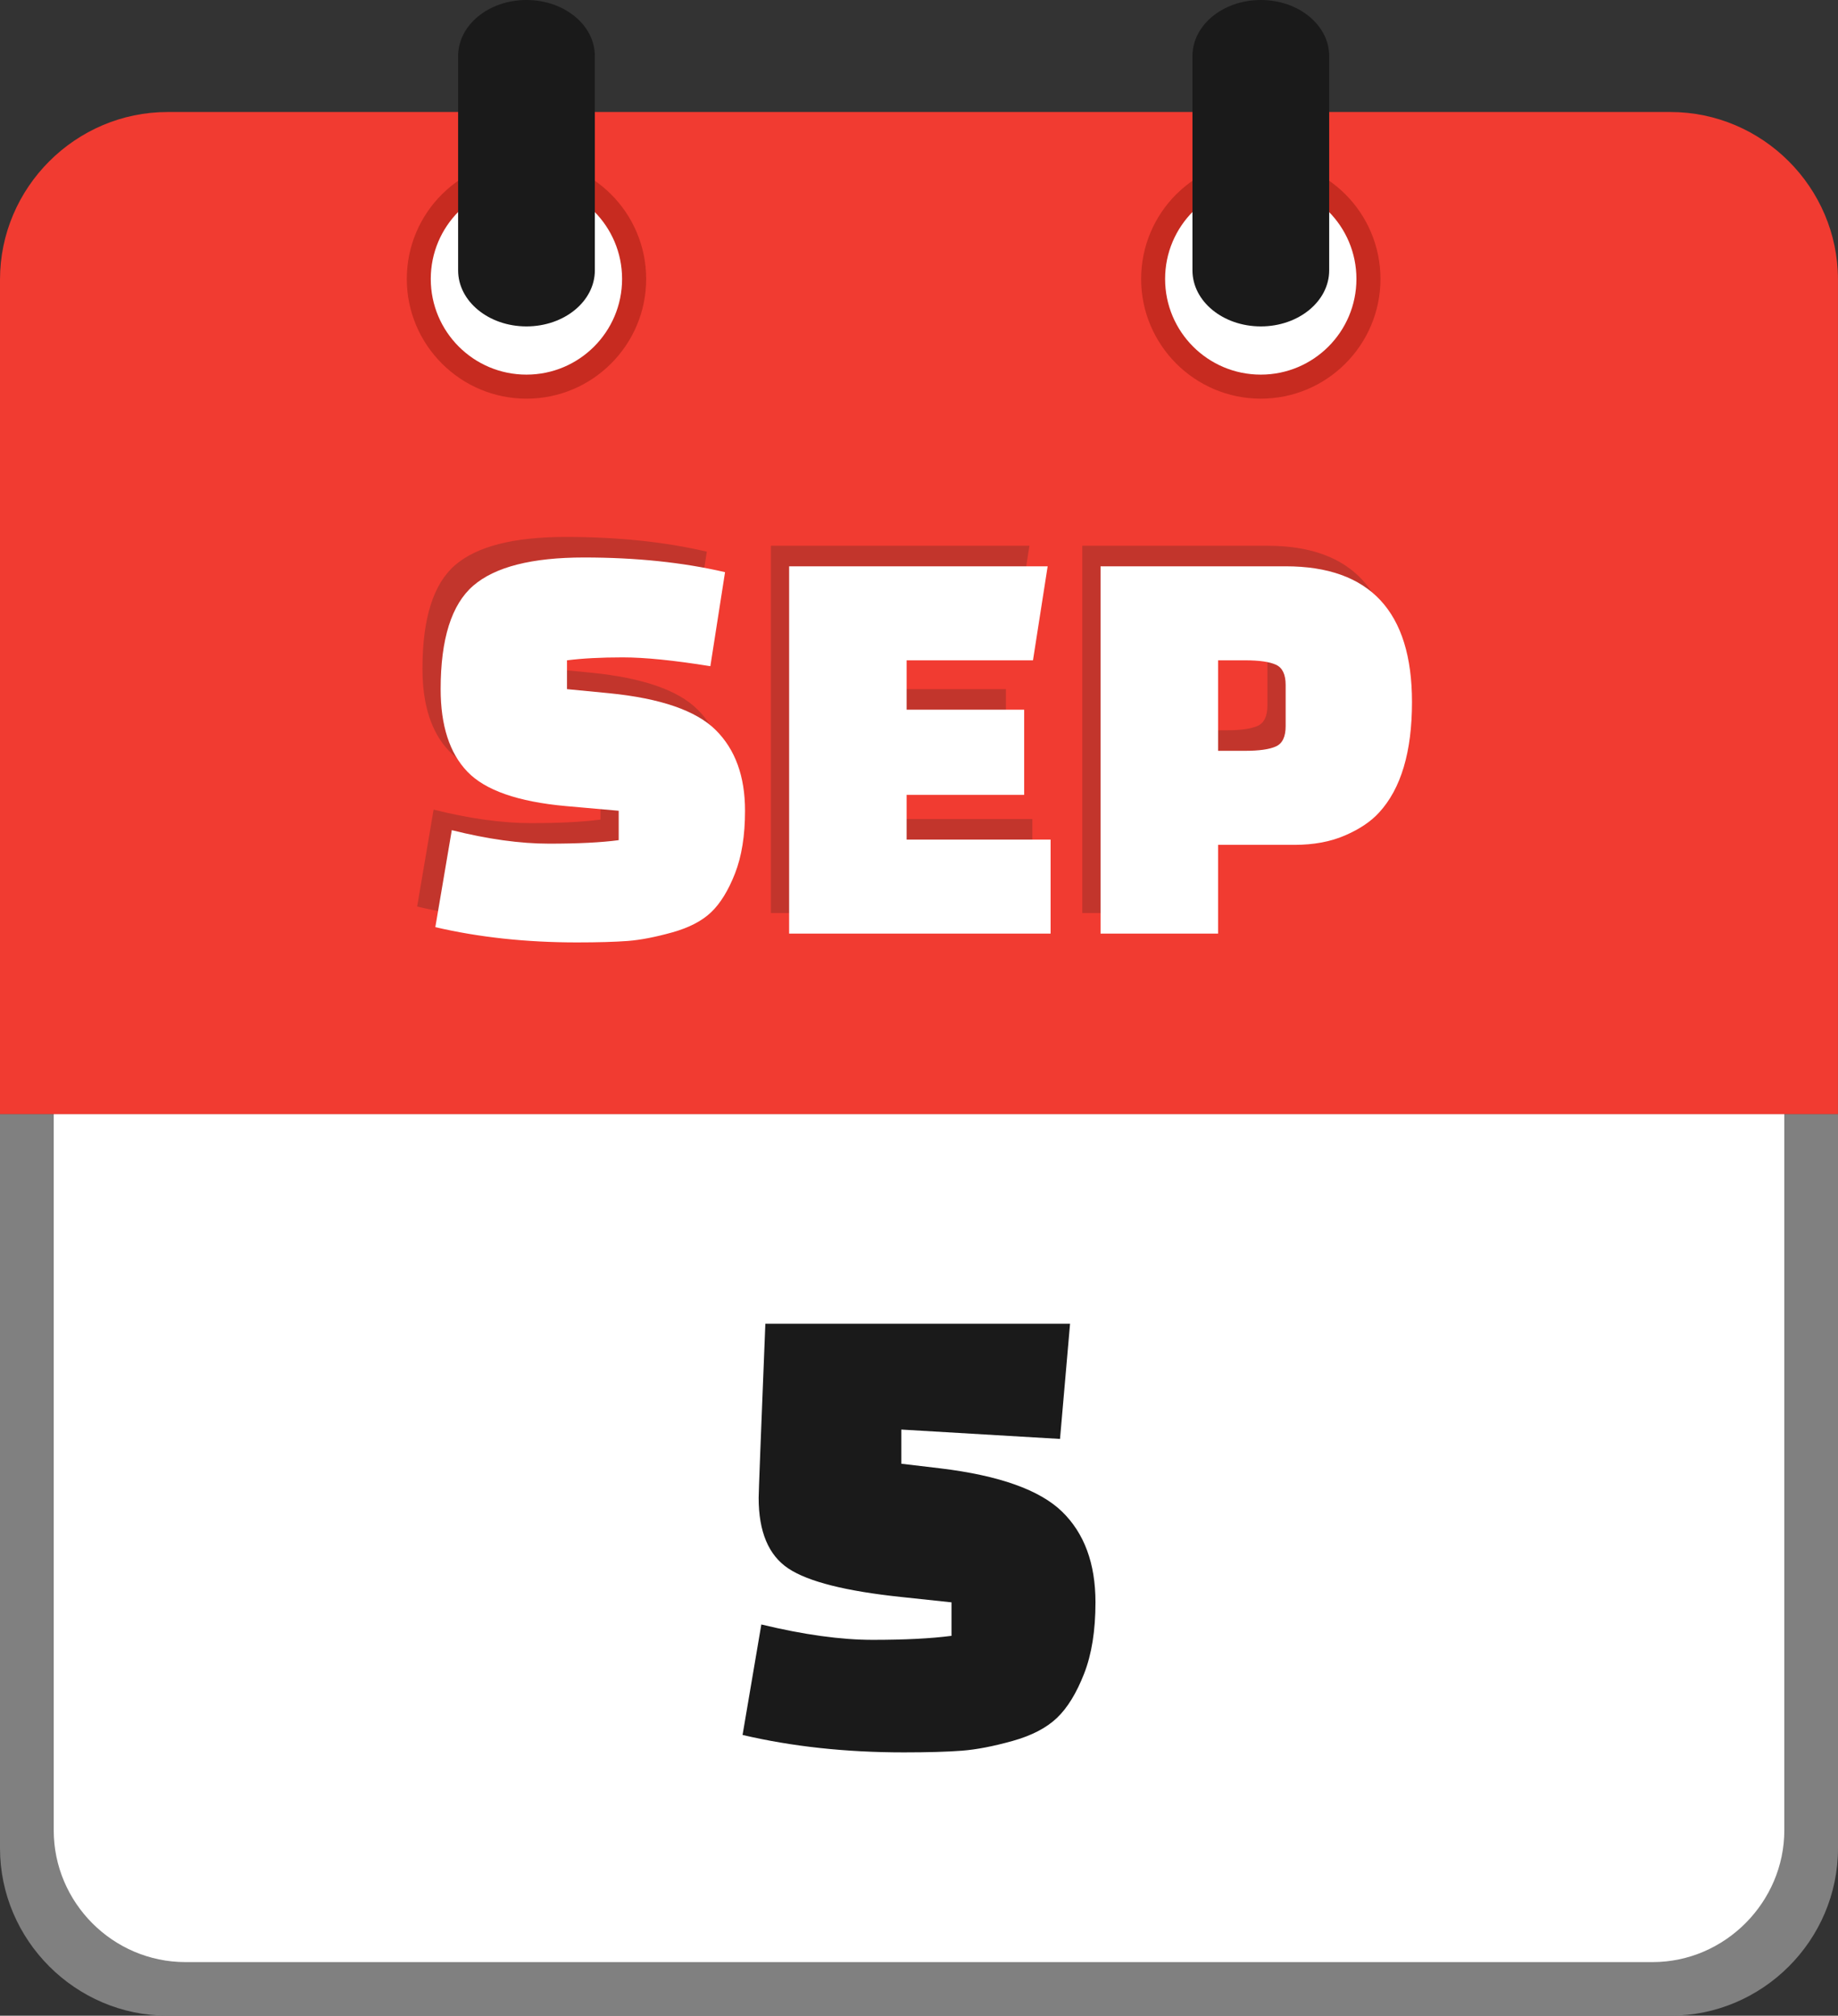
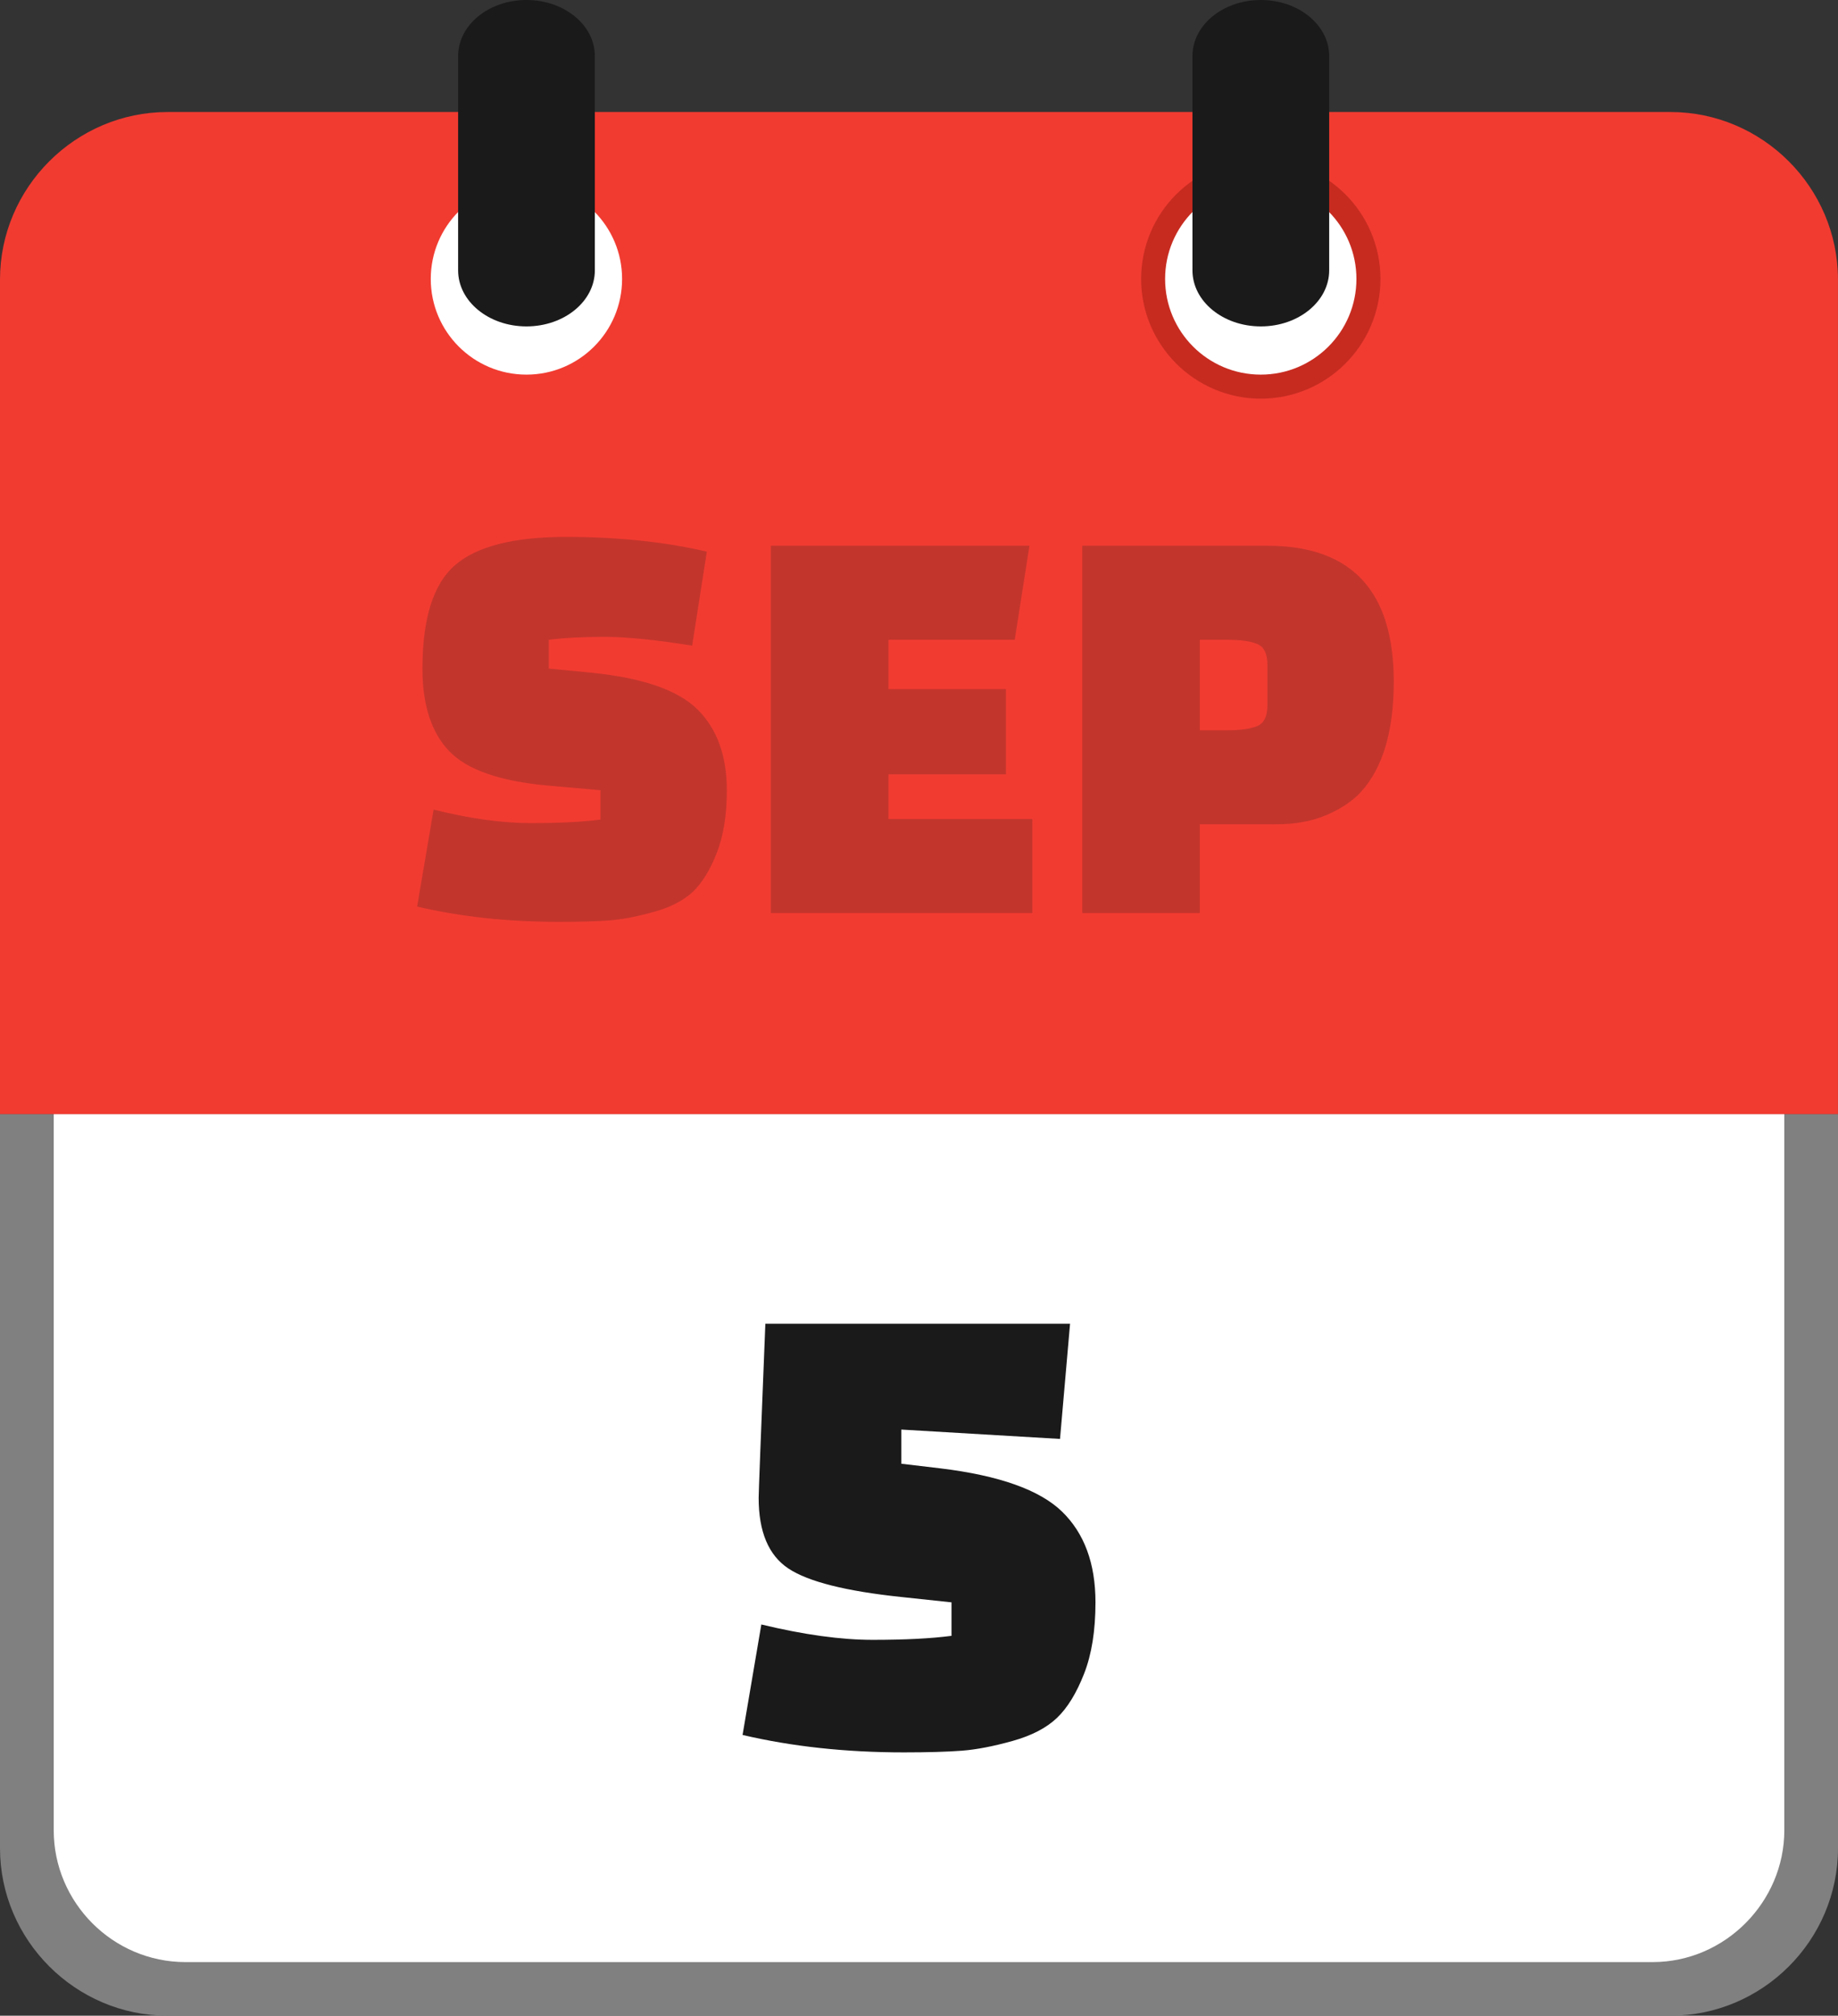
<svg xmlns="http://www.w3.org/2000/svg" shape-rendering="geometricPrecision" text-rendering="geometricPrecision" image-rendering="optimizeQuality" fill-rule="evenodd" clip-rule="evenodd" viewBox="0 0 467 512.13">
  <rect x="0" y="0" width="467" height="512.13" fill="#333333" stroke="none" />
  <path fill="gray" fill-rule="nonzero" d="M424.43 512.13H42.58C19.2 512.13 0 492.93 0 469.57V283.04h467v186.53c0 23.41-19.17 42.56-42.57 42.56z" />
  <path fill="#fff" d="M47.12 498.51h372.77c18.42 0 33.47-15.28 33.47-33.5V283.04H13.65v181.98c0 18.38 15.04 33.49 33.47 33.49z" />
  <path fill="#F13B31" d="M42.58 28.46h381.84c23.39 0 42.57 19.17 42.57 42.56v212.05H0V71.02c0-23.37 19.2-42.56 42.58-42.56z" />
  <path fill="#C72B20" d="M320.35 40.47c8.39 0 16 3.41 21.5 8.91 5.49 5.5 8.9 13.1 8.9 21.5 0 8.38-3.41 15.98-8.9 21.48-5.5 5.52-13.11 8.93-21.5 8.93-8.38 0-15.98-3.41-21.49-8.91-5.51-5.52-8.92-13.12-8.92-21.5 0-8.4 3.41-16 8.9-21.5l.3-.28c5.48-5.33 12.97-8.63 21.21-8.63z" />
  <path fill="#fff" d="M320.34 46.58c13.42 0 24.3 10.88 24.3 24.29 0 13.43-10.88 24.31-24.3 24.31-13.43 0-24.31-10.88-24.31-24.31 0-13.41 10.88-24.29 24.31-24.29z" />
-   <path fill="#C72B20" d="M133.77 40.47c8.4 0 16 3.41 21.5 8.91s8.91 13.1 8.91 21.5c0 8.38-3.41 15.98-8.91 21.48-5.5 5.52-13.1 8.93-21.5 8.93-8.38 0-15.98-3.41-21.48-8.91-5.52-5.52-8.93-13.12-8.93-21.5 0-8.4 3.41-16 8.91-21.5l.3-.28c5.47-5.33 12.96-8.63 21.2-8.63z" />
  <path fill="#fff" d="M133.76 46.58c13.42 0 24.3 10.88 24.3 24.29 0 13.43-10.88 24.31-24.3 24.31-13.43 0-24.31-10.88-24.31-24.31 0-13.41 10.88-24.29 24.31-24.29z" />
  <path fill="#1A1A1A" fill-rule="nonzero" d="M116.4 14.24C116.4 6.38 124.16 0 133.76 0c9.61 0 17.38 6.38 17.38 14.24v54.45c0 7.86-7.77 14.24-17.38 14.24-9.6 0-17.36-6.38-17.36-14.24V14.24zM302.98 14.24c0-7.86 7.76-14.24 17.37-14.24 9.6 0 17.37 6.38 17.37 14.24v54.45c0 7.86-7.77 14.24-17.37 14.24-9.61 0-17.37-6.38-17.37-14.24V14.24z" />
  <path fill="#C2352C" fill-rule="nonzero" d="M105.99 230.33l4.18-24.63c9.16 2.29 17.4 3.43 24.71 3.43 7.32 0 13.21-.3 17.69-.9v-7.46l-13.43-1.19c-12.15-1.1-20.48-4.01-25.01-8.74-4.53-4.73-6.79-11.72-6.79-20.97 0-12.74 2.76-21.5 8.28-26.28 5.53-4.78 14.91-7.17 28.14-7.17 13.24 0 25.18 1.25 35.83 3.74l-3.73 23.88c-9.25-1.49-16.67-2.24-22.24-2.24-5.58 0-10.3.25-14.19.75v7.32l10.75 1.04c13.04 1.3 22.05 4.41 27.03 9.33 4.97 4.93 7.46 11.77 7.46 20.53 0 6.27-.85 11.57-2.54 15.9s-3.7 7.61-6.04 9.85c-2.34 2.24-5.65 3.96-9.93 5.15-4.28 1.2-8.04 1.92-11.27 2.17-3.24.25-7.54.37-12.92.37-12.94 0-24.93-1.29-35.98-3.88zm149.6-33.59h-29.86v11.35h36.57v23.88h-66.43v-93.31h65.69l-3.74 23.89h-32.09v12.54h29.86v21.65zm68.67 12.69h-19.41v22.54h-29.86v-93.31h47.03c21.4 0 32.1 11.5 32.1 34.49 0 12.64-2.79 22-8.36 28.07-2.09 2.29-4.98 4.23-8.66 5.82-3.68 1.59-7.96 2.39-12.84 2.39zm-19.41-46.88v22.99h6.87c3.58 0 6.19-.37 7.84-1.12 1.64-.74 2.46-2.46 2.46-5.15v-10.45c0-2.69-.82-4.4-2.46-5.15-1.65-.75-4.26-1.12-7.84-1.12h-6.87z" />
-   <path fill="#fff" fill-rule="nonzero" d="M110.61 235.56l4.18-24.64c9.16 2.29 17.4 3.43 24.71 3.43 7.32 0 13.22-.29 17.7-.89v-7.47l-13.44-1.19c-12.15-1.1-20.48-4.01-25.01-8.74-4.53-4.72-6.79-11.72-6.79-20.97 0-12.74 2.76-21.5 8.28-26.28 5.53-4.78 14.91-7.17 28.15-7.17 13.24 0 25.18 1.25 35.83 3.73l-3.73 23.89c-9.26-1.49-16.67-2.24-22.25-2.24-5.57 0-10.3.25-14.18.75v7.32l10.75 1.04c13.04 1.3 22.05 4.41 27.02 9.33 4.98 4.93 7.47 11.77 7.47 20.53 0 6.27-.85 11.58-2.54 15.91-1.69 4.32-3.71 7.61-6.05 9.85-2.34 2.24-5.65 3.96-9.93 5.15-4.28 1.19-8.03 1.92-11.27 2.17-3.23.24-7.54.37-12.91.37-12.94 0-24.94-1.3-35.99-3.88zm149.61-33.6h-29.86v11.35h36.58v23.89H200.5v-93.32h65.69l-3.73 23.89h-32.1v12.54h29.86v21.65zm68.68 12.69h-19.41v22.55h-29.86v-93.32h47.03c21.4 0 32.1 11.5 32.1 34.49 0 12.64-2.78 22-8.36 28.07-2.09 2.29-4.97 4.23-8.66 5.82-3.68 1.6-7.96 2.39-12.84 2.39zm-19.41-46.88v22.99h6.87c3.58 0 6.2-.37 7.84-1.12 1.64-.74 2.46-2.46 2.46-5.15v-10.45c0-2.69-.82-4.4-2.46-5.15-1.64-.75-4.26-1.12-7.84-1.12h-6.87z" />
  <path fill="#1A1A1A" fill-rule="nonzero" d="M188.67 440.8l4.77-28.07c10.77 2.6 20.22 3.91 28.33 3.91s14.77-.34 19.99-1.02v-8.51L229 405.75c-14.07-1.48-23.62-3.89-28.67-7.23-5.05-3.35-7.57-9.33-7.57-17.95 0-1.25.56-16 1.7-44.24h77.42l-2.55 29.26-40.33-2.38v8.68l10.04 1.19c14.86 1.81 25.12 5.47 30.8 10.97 5.67 5.51 8.5 13.19 8.5 23.06 0 7.15-.96 13.19-2.89 18.12-1.93 4.94-4.22 8.68-6.89 11.23-2.67 2.55-6.44 4.51-11.31 5.87-4.88 1.36-9.17 2.19-12.85 2.47-3.69.28-8.6.43-14.72.43-14.75 0-28.42-1.48-41.01-4.43z" />
</svg>